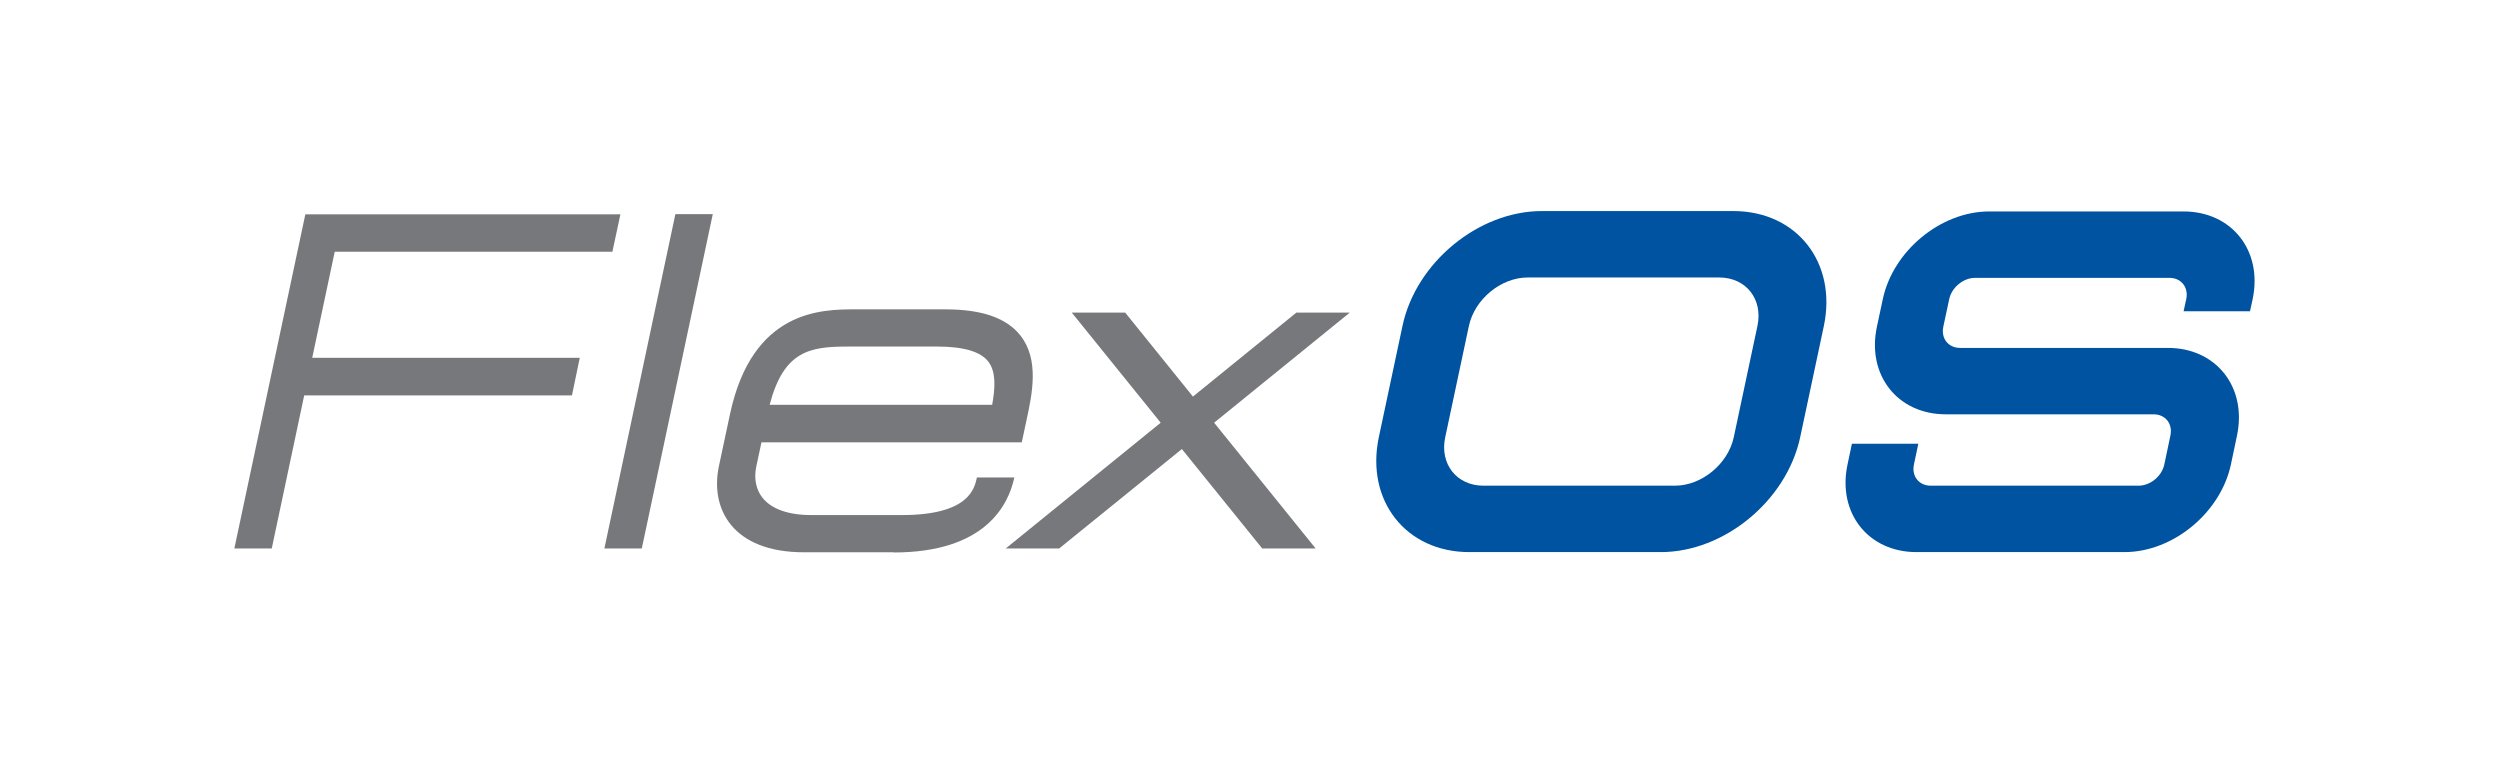
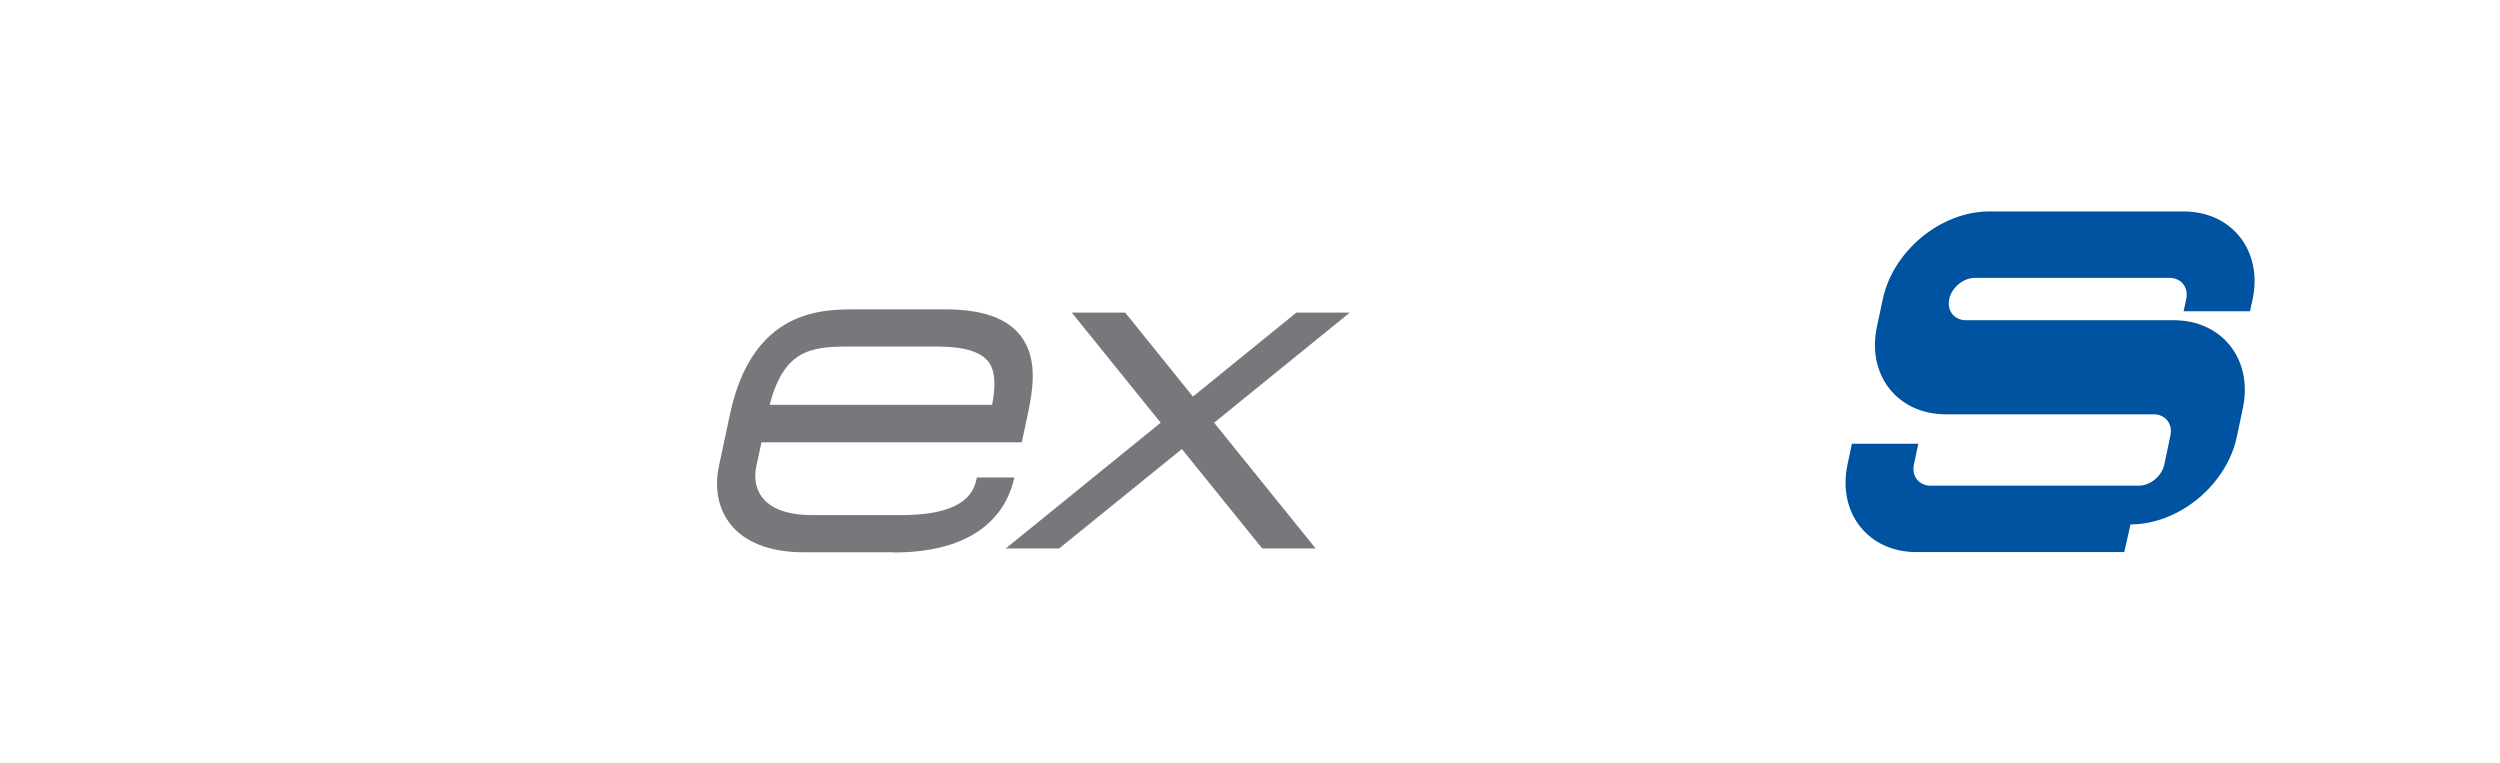
<svg xmlns="http://www.w3.org/2000/svg" id="art" viewBox="0 0 131 40">
  <defs>
    <style>
      .cls-1 {
        fill: #0053a0;
      }

      .cls-2 {
        fill: #77787b;
      }
    </style>
  </defs>
-   <polygon class="cls-2" points="32.09 13.19 32.51 11.23 16 11.23 12.28 28.74 14.24 28.74 15.94 20.72 29.97 20.72 30.38 18.75 16.36 18.75 17.54 13.19 32.09 13.19" />
-   <polygon class="cls-2" points="33.63 28.74 31.67 28.74 35.39 11.22 37.35 11.22 33.63 28.74" />
  <path class="cls-2" d="M46.83,28.94h-4.7c-3.74,0-4.93-2.27-4.46-4.51l.58-2.72c1.17-5.5,4.83-5.5,6.58-5.5h4.7c1.93,0,3.21.45,3.94,1.37,1,1.28.62,3.05.31,4.48l-.24,1.12h-13.64l-.27,1.26c-.26,1.23.37,2.55,2.91,2.55h4.7c3.53,0,3.82-1.38,3.95-1.97h1.96c-.31,1.47-1.55,3.93-6.33,3.93M40.32,21.21h11.67c.16-.89.21-1.72-.2-2.26-.41-.53-1.31-.79-2.67-.79h-4.7c-1.98,0-3.35.22-4.09,3.05" />
-   <path class="cls-1" d="M87.03,28.93h-10.04c-3.32,0-5.44-2.7-4.74-6.02l1.24-5.83c.7-3.32,3.98-6.02,7.3-6.02h10.04c3.32,0,5.44,2.7,4.74,6.02l-1.24,5.83c-.71,3.32-3.98,6.02-7.3,6.02M80.05,14.54c-1.4,0-2.78,1.14-3.08,2.54l-1.24,5.83c-.3,1.4.6,2.54,2,2.54h10.04c1.4,0,2.78-1.14,3.08-2.54l1.24-5.83c.3-1.4-.6-2.54-2-2.54h-10.04Z" />
-   <path class="cls-1" d="M111.31,28.93h-10.89c-2.53,0-4.15-2.06-3.61-4.59l.23-1.09h3.48l-.23,1.09c-.13.61.26,1.11.88,1.11h10.89c.62,0,1.22-.5,1.35-1.11l.32-1.52c.13-.61-.26-1.11-.88-1.11h-10.89c-2.53,0-4.15-2.06-3.61-4.59l.31-1.45c.54-2.53,3.04-4.59,5.57-4.59h10.19c2.53,0,4.15,2.06,3.62,4.59l-.14.64h-3.48l.14-.64c.13-.61-.26-1.11-.88-1.11h-10.19c-.61,0-1.22.5-1.35,1.11l-.31,1.45c-.13.61.26,1.11.88,1.11h10.89c2.53,0,4.15,2.06,3.62,4.59l-.32,1.52c-.54,2.53-3.04,4.59-5.57,4.59" />
+   <path class="cls-1" d="M111.31,28.93h-10.89c-2.53,0-4.15-2.06-3.61-4.59l.23-1.09h3.48l-.23,1.09c-.13.61.26,1.11.88,1.11h10.89c.62,0,1.22-.5,1.35-1.11l.32-1.52c.13-.61-.26-1.11-.88-1.11h-10.89c-2.53,0-4.15-2.06-3.61-4.59l.31-1.45c.54-2.53,3.04-4.59,5.57-4.59h10.19c2.53,0,4.15,2.06,3.62,4.59l-.14.64h-3.48l.14-.64c.13-.61-.26-1.11-.88-1.11h-10.19c-.61,0-1.22.5-1.35,1.11c-.13.61.26,1.11.88,1.11h10.89c2.53,0,4.15,2.06,3.62,4.59l-.32,1.52c-.54,2.53-3.04,4.59-5.57,4.59" />
  <polygon class="cls-2" points="63.62 22.15 70.73 16.38 67.93 16.38 62.51 20.78 58.96 16.38 56.16 16.38 60.82 22.15 52.7 28.74 55.5 28.74 61.93 23.53 66.14 28.74 68.94 28.74 63.62 22.15" />
</svg>